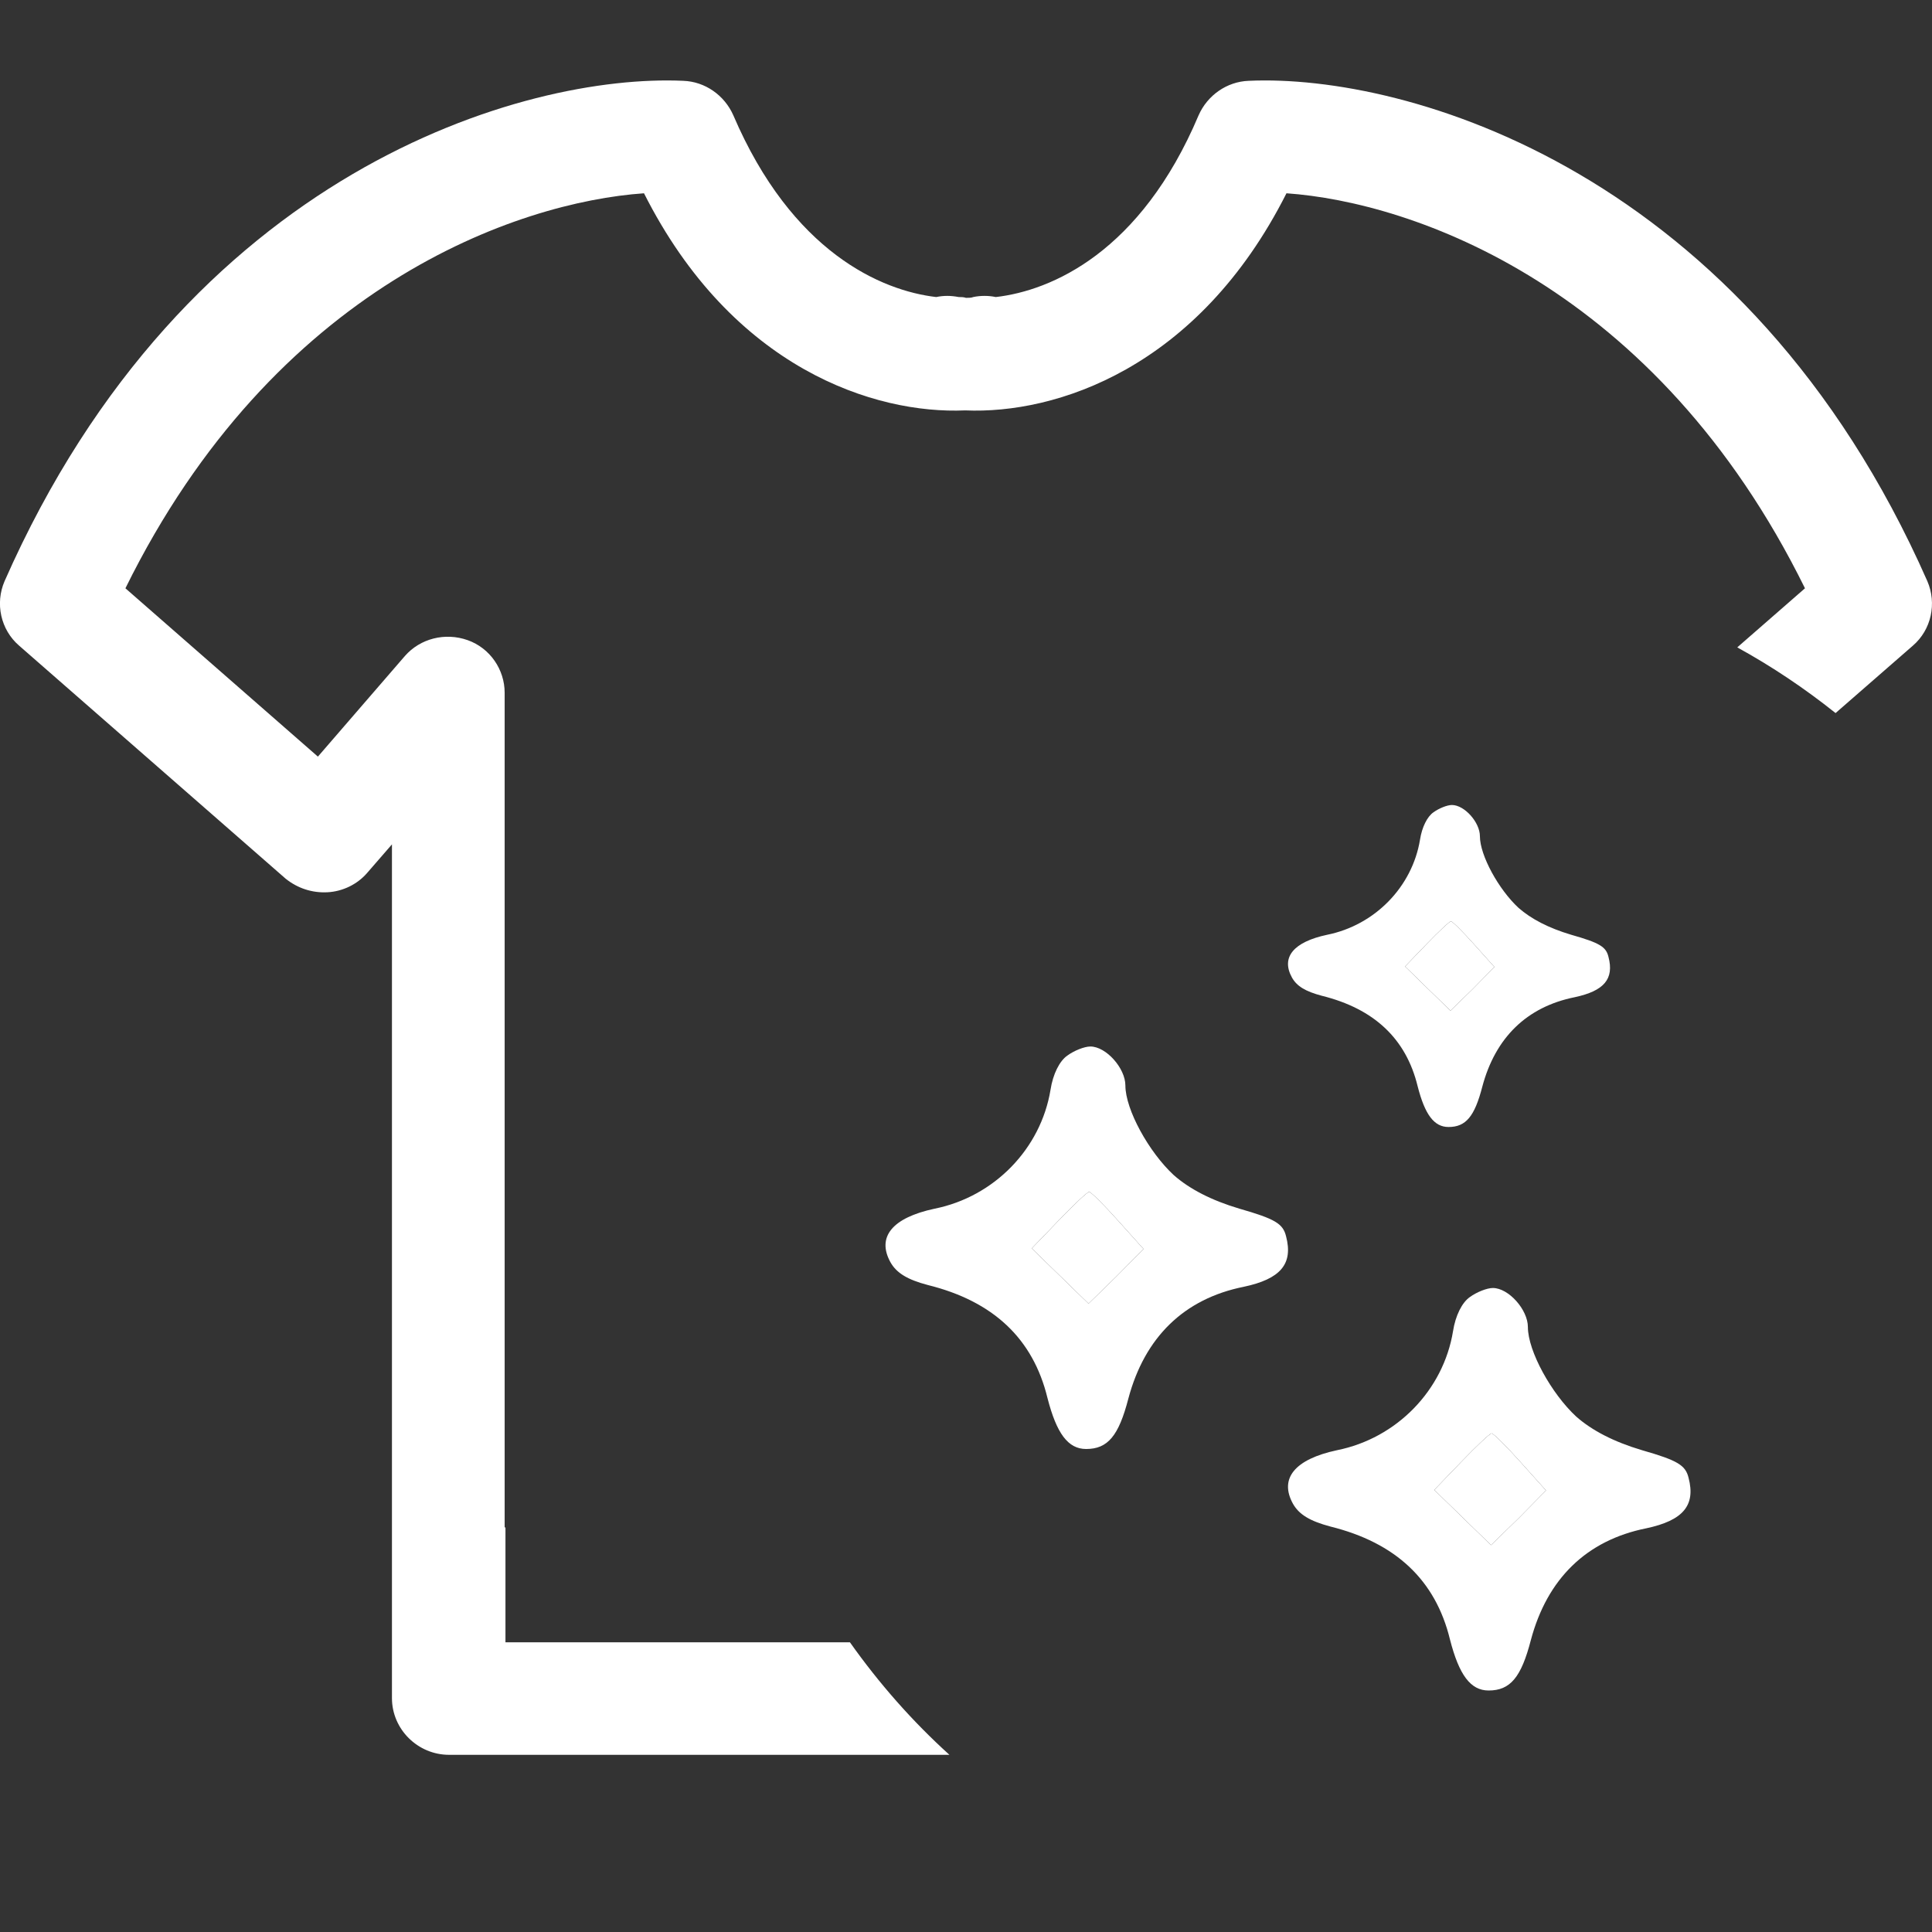
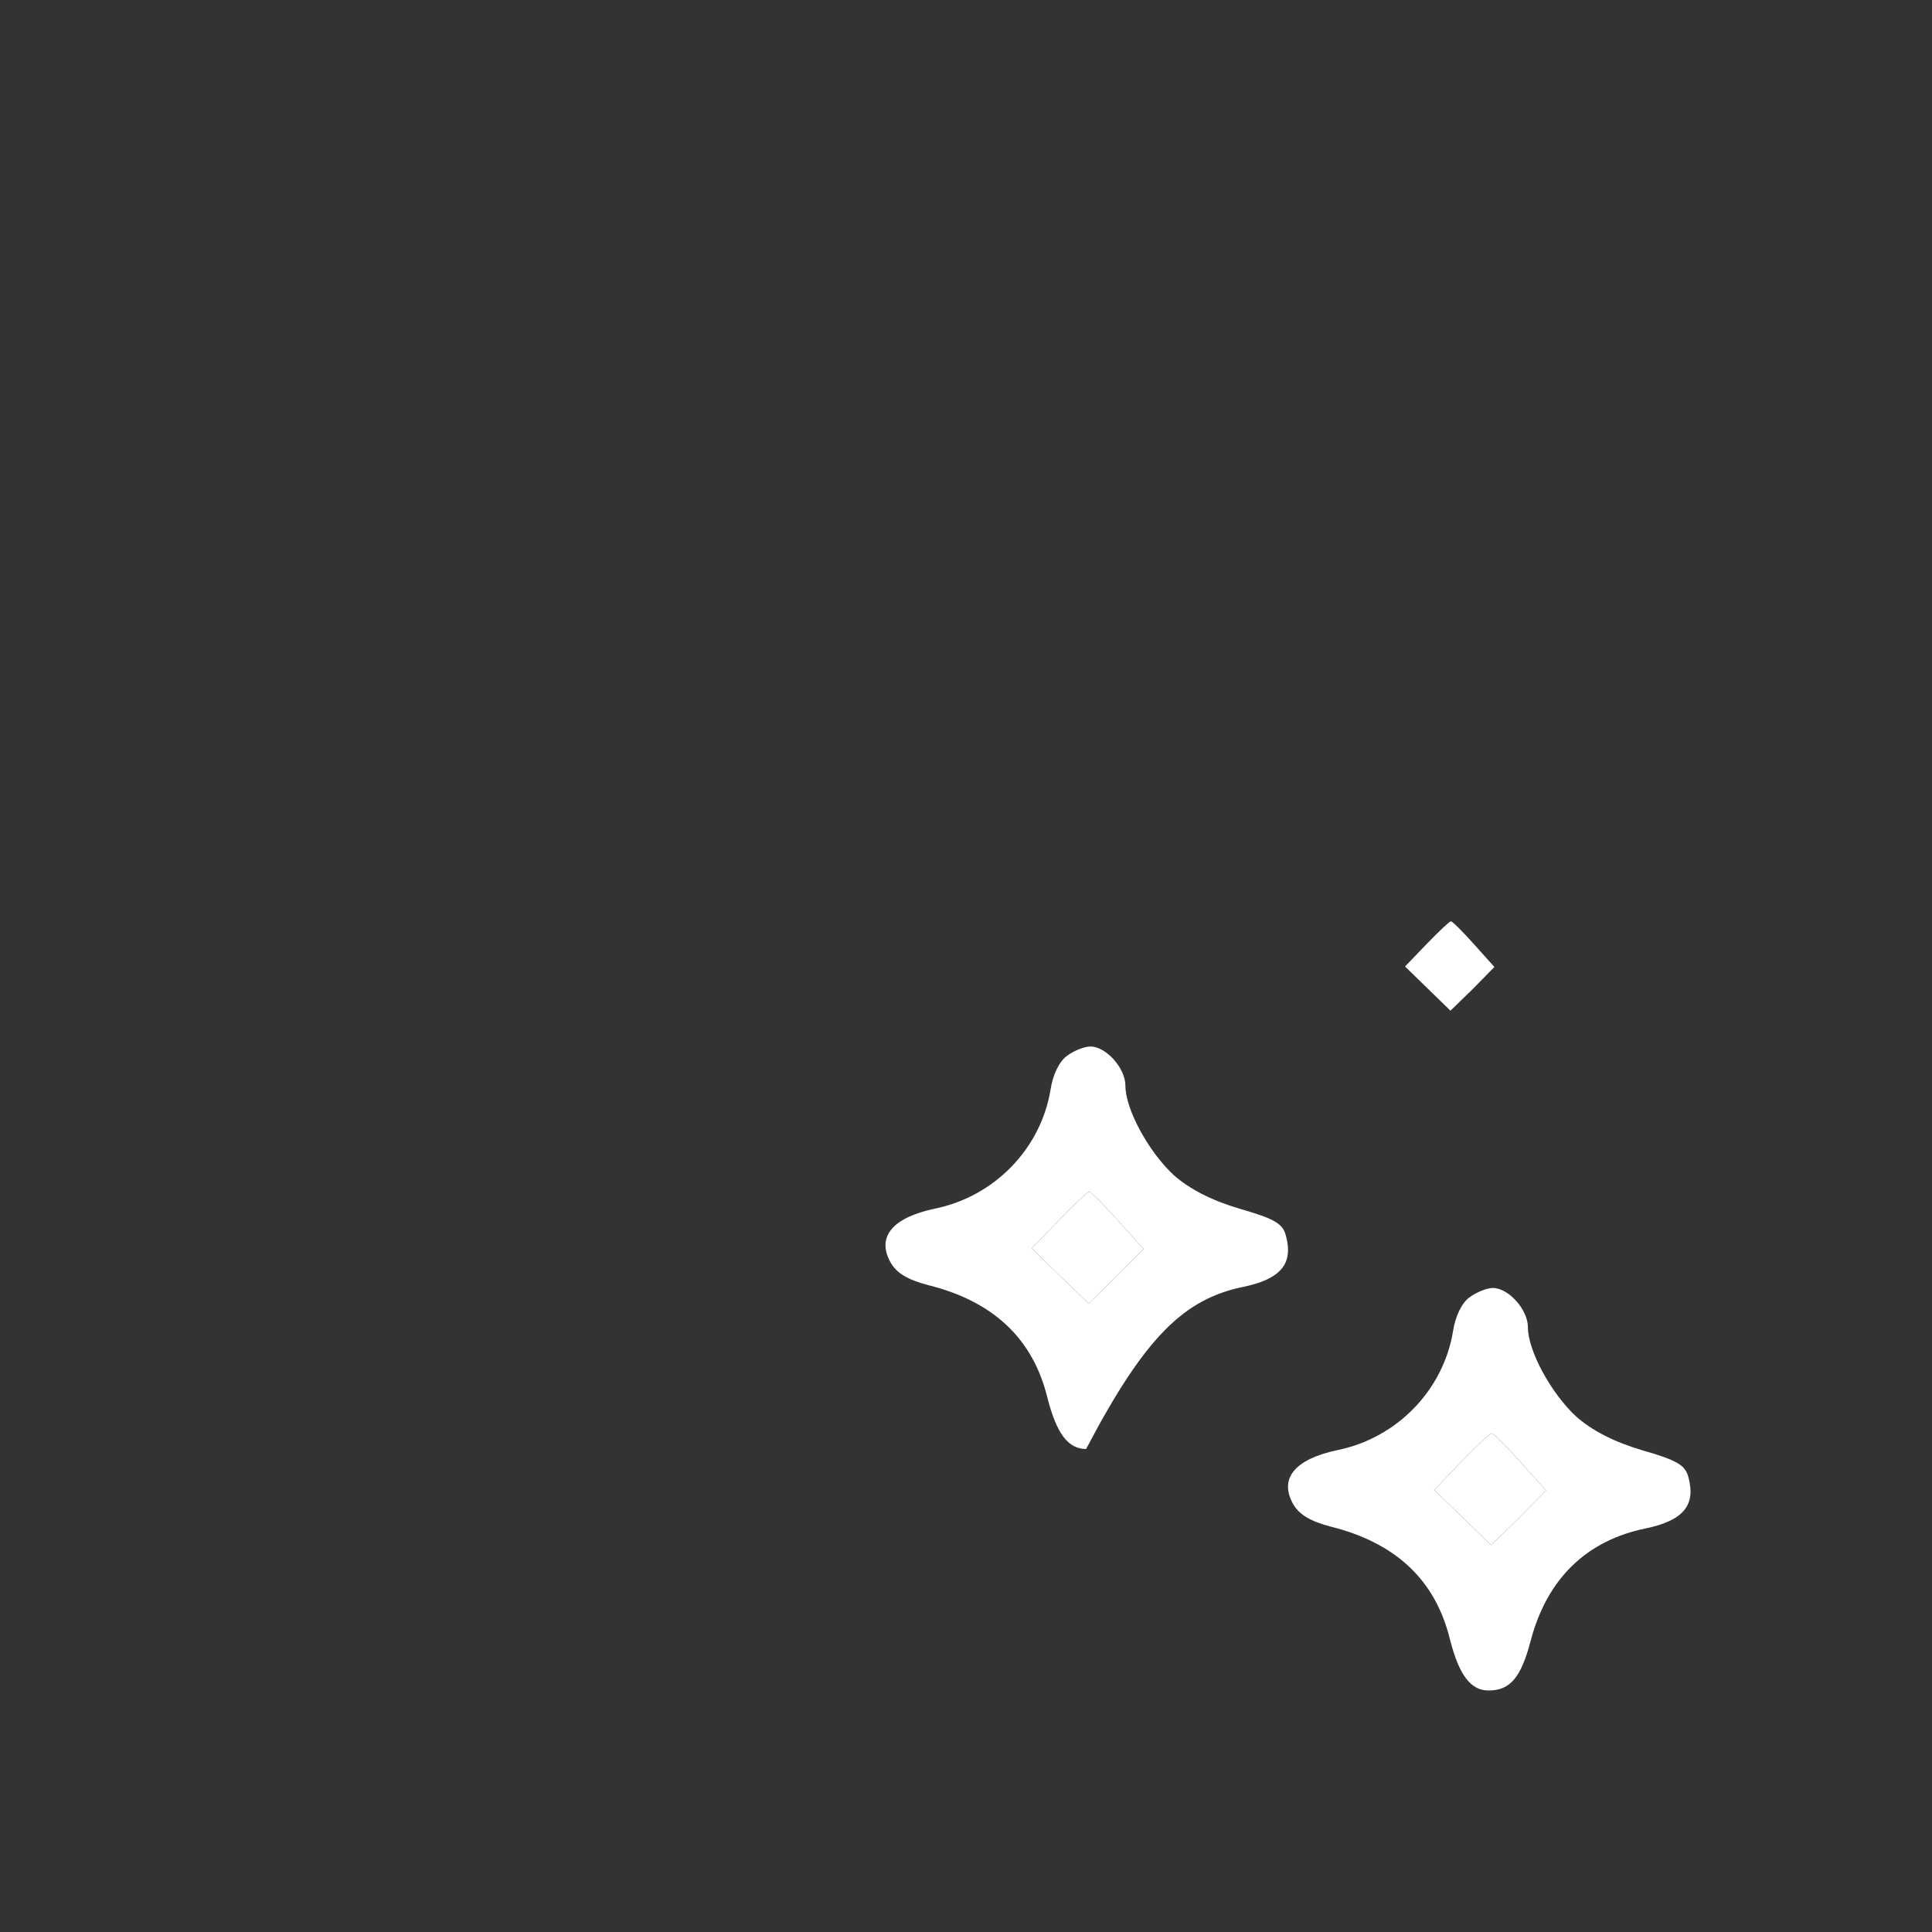
<svg xmlns="http://www.w3.org/2000/svg" width="24" height="24" viewBox="0 0 24 24" fill="none">
  <rect x="0" y="0" width="24" height="24" fill="#333333" stroke="none" />
-   <path d="M17.808 10.09C17.73 10.143 17.664 10.275 17.64 10.43C17.544 11.015 17.081 11.492 16.487 11.612C16.067 11.701 15.911 11.893 16.049 12.143C16.109 12.251 16.217 12.316 16.421 12.37C17.069 12.531 17.466 12.902 17.61 13.492C17.7 13.845 17.814 14 17.994 14C18.21 14 18.318 13.869 18.414 13.498C18.576 12.89 18.966 12.508 19.56 12.388C19.927 12.31 20.053 12.161 19.981 11.887C19.951 11.761 19.873 11.713 19.518 11.612C19.236 11.528 19.02 11.415 18.864 11.278C18.618 11.051 18.384 10.627 18.384 10.388C18.384 10.215 18.192 10 18.036 10C17.976 10 17.874 10.042 17.808 10.09ZM18.312 11.731L18.564 12.012L18.294 12.287L18.018 12.555L17.454 12.006L17.724 11.725C17.874 11.57 18.006 11.445 18.024 11.445C18.042 11.445 18.168 11.57 18.312 11.731Z" fill="white" />
  <path d="M18.312 11.731L18.564 12.012L18.294 12.287L18.018 12.555L17.454 12.006L17.724 11.725C17.874 11.57 18.006 11.445 18.024 11.445C18.042 11.445 18.168 11.57 18.312 11.731Z" fill="white" />
-   <path d="M13.26 13.112C13.162 13.179 13.08 13.343 13.05 13.537C12.93 14.269 12.352 14.866 11.609 15.015C11.084 15.127 10.889 15.366 11.061 15.679C11.136 15.813 11.271 15.896 11.526 15.963C12.337 16.164 12.832 16.627 13.012 17.366C13.125 17.806 13.267 18 13.492 18C13.762 18 13.897 17.836 14.017 17.373C14.22 16.612 14.708 16.134 15.45 15.985C15.908 15.888 16.066 15.701 15.976 15.358C15.938 15.201 15.841 15.142 15.398 15.015C15.045 14.91 14.775 14.769 14.58 14.597C14.273 14.313 13.98 13.784 13.98 13.485C13.98 13.269 13.74 13 13.545 13C13.47 13 13.342 13.052 13.26 13.112ZM13.89 15.164L14.205 15.515L13.867 15.858L13.522 16.194L12.817 15.508L13.155 15.157C13.342 14.963 13.507 14.806 13.53 14.806C13.552 14.806 13.71 14.963 13.89 15.164Z" fill="white" />
+   <path d="M13.26 13.112C13.162 13.179 13.08 13.343 13.05 13.537C12.93 14.269 12.352 14.866 11.609 15.015C11.084 15.127 10.889 15.366 11.061 15.679C11.136 15.813 11.271 15.896 11.526 15.963C12.337 16.164 12.832 16.627 13.012 17.366C13.125 17.806 13.267 18 13.492 18C14.22 16.612 14.708 16.134 15.45 15.985C15.908 15.888 16.066 15.701 15.976 15.358C15.938 15.201 15.841 15.142 15.398 15.015C15.045 14.91 14.775 14.769 14.58 14.597C14.273 14.313 13.98 13.784 13.98 13.485C13.98 13.269 13.74 13 13.545 13C13.47 13 13.342 13.052 13.26 13.112ZM13.89 15.164L14.205 15.515L13.867 15.858L13.522 16.194L12.817 15.508L13.155 15.157C13.342 14.963 13.507 14.806 13.53 14.806C13.552 14.806 13.71 14.963 13.89 15.164Z" fill="white" />
  <path d="M13.89 15.164L14.205 15.515L13.867 15.858L13.522 16.194L12.817 15.508L13.155 15.157C13.342 14.963 13.507 14.806 13.53 14.806C13.552 14.806 13.71 14.963 13.89 15.164Z" fill="white" />
  <path d="M18.26 16.112C18.162 16.179 18.08 16.343 18.05 16.537C17.93 17.269 17.352 17.866 16.609 18.015C16.084 18.127 15.889 18.366 16.061 18.679C16.136 18.813 16.271 18.895 16.526 18.963C17.337 19.164 17.832 19.627 18.012 20.366C18.125 20.806 18.267 21 18.492 21C18.762 21 18.897 20.836 19.017 20.373C19.22 19.612 19.708 19.134 20.451 18.985C20.908 18.888 21.066 18.701 20.976 18.358C20.938 18.201 20.841 18.142 20.398 18.015C20.045 17.91 19.775 17.769 19.58 17.597C19.273 17.313 18.98 16.784 18.98 16.485C18.98 16.269 18.74 16 18.545 16C18.47 16 18.342 16.052 18.26 16.112ZM18.89 18.164L19.205 18.515L18.867 18.858L18.522 19.194L17.817 18.508L18.155 18.157C18.342 17.963 18.507 17.806 18.53 17.806C18.552 17.806 18.71 17.963 18.89 18.164Z" fill="white" />
  <path d="M18.89 18.164L19.205 18.515L18.867 18.858L18.522 19.194L17.817 18.508L18.155 18.157C18.342 17.963 18.507 17.806 18.53 17.806C18.552 17.806 18.71 17.963 18.89 18.164Z" fill="white" />
-   <path d="M15.511 1.004C17.471 0.915 21.692 2.114 23.942 7.219C24.062 7.496 23.992 7.823 23.762 8.021L22.802 8.858C22.42 8.553 22.012 8.279 21.581 8.042L22.422 7.308C20.571 3.552 17.552 2.511 15.981 2.401C14.881 4.582 13.11 5.147 11.99 5.098C10.87 5.147 9.1 4.582 8 2.401C6.429 2.51 3.409 3.551 1.558 7.308L3.949 9.399L5.029 8.15C5.219 7.932 5.529 7.853 5.809 7.952C6.089 8.051 6.269 8.319 6.269 8.606V18.974H6.279V20.401H10.558C10.919 20.911 11.332 21.381 11.794 21.799H5.579C5.189 21.799 4.869 21.481 4.869 21.095V10.489L4.558 10.847C4.438 10.985 4.258 11.074 4.068 11.084C3.878 11.094 3.698 11.035 3.549 10.916L0.238 8.021C0.008 7.823 -0.063 7.496 0.057 7.219C2.308 2.115 6.518 0.915 8.489 1.004C8.759 1.014 8.999 1.183 9.109 1.431C9.839 3.135 10.95 3.611 11.63 3.69C11.72 3.671 11.81 3.671 11.91 3.69C11.94 3.69 11.97 3.69 12 3.7C12.03 3.7 12.069 3.7 12.09 3.69C12.18 3.671 12.28 3.671 12.37 3.69C13.06 3.611 14.17 3.135 14.89 1.431C15 1.183 15.241 1.014 15.511 1.004Z" fill="white" />
</svg>